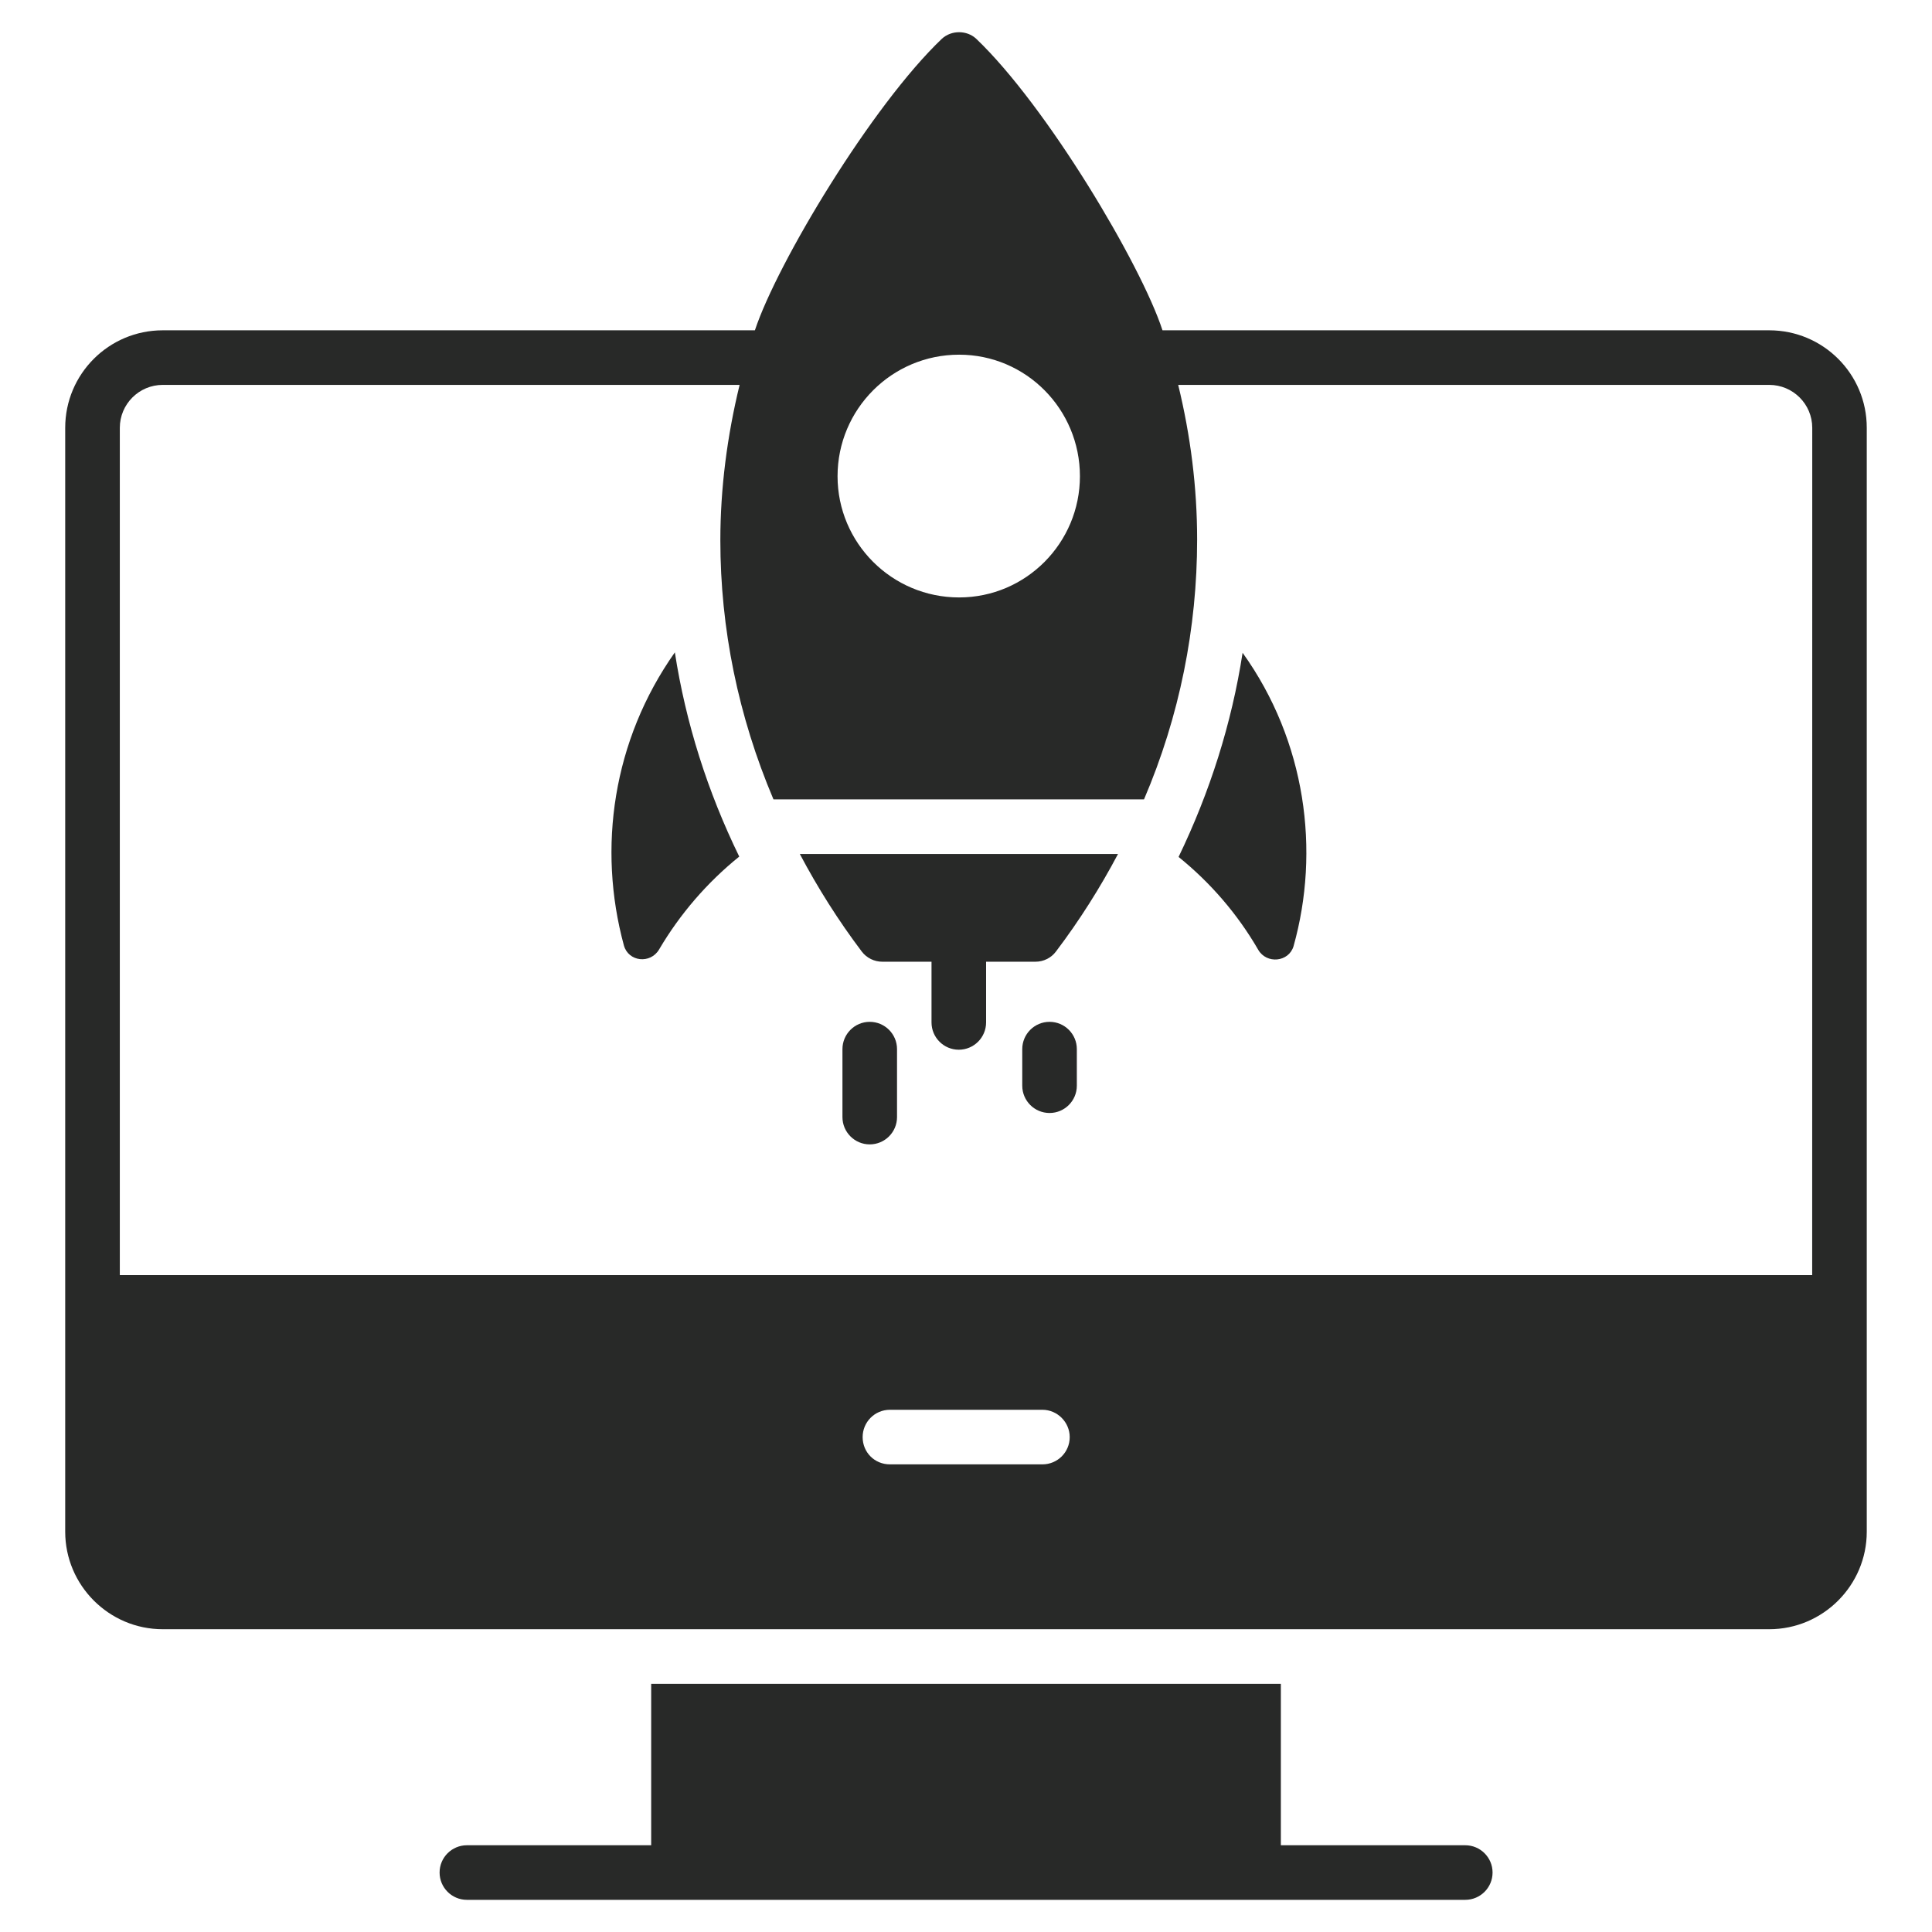
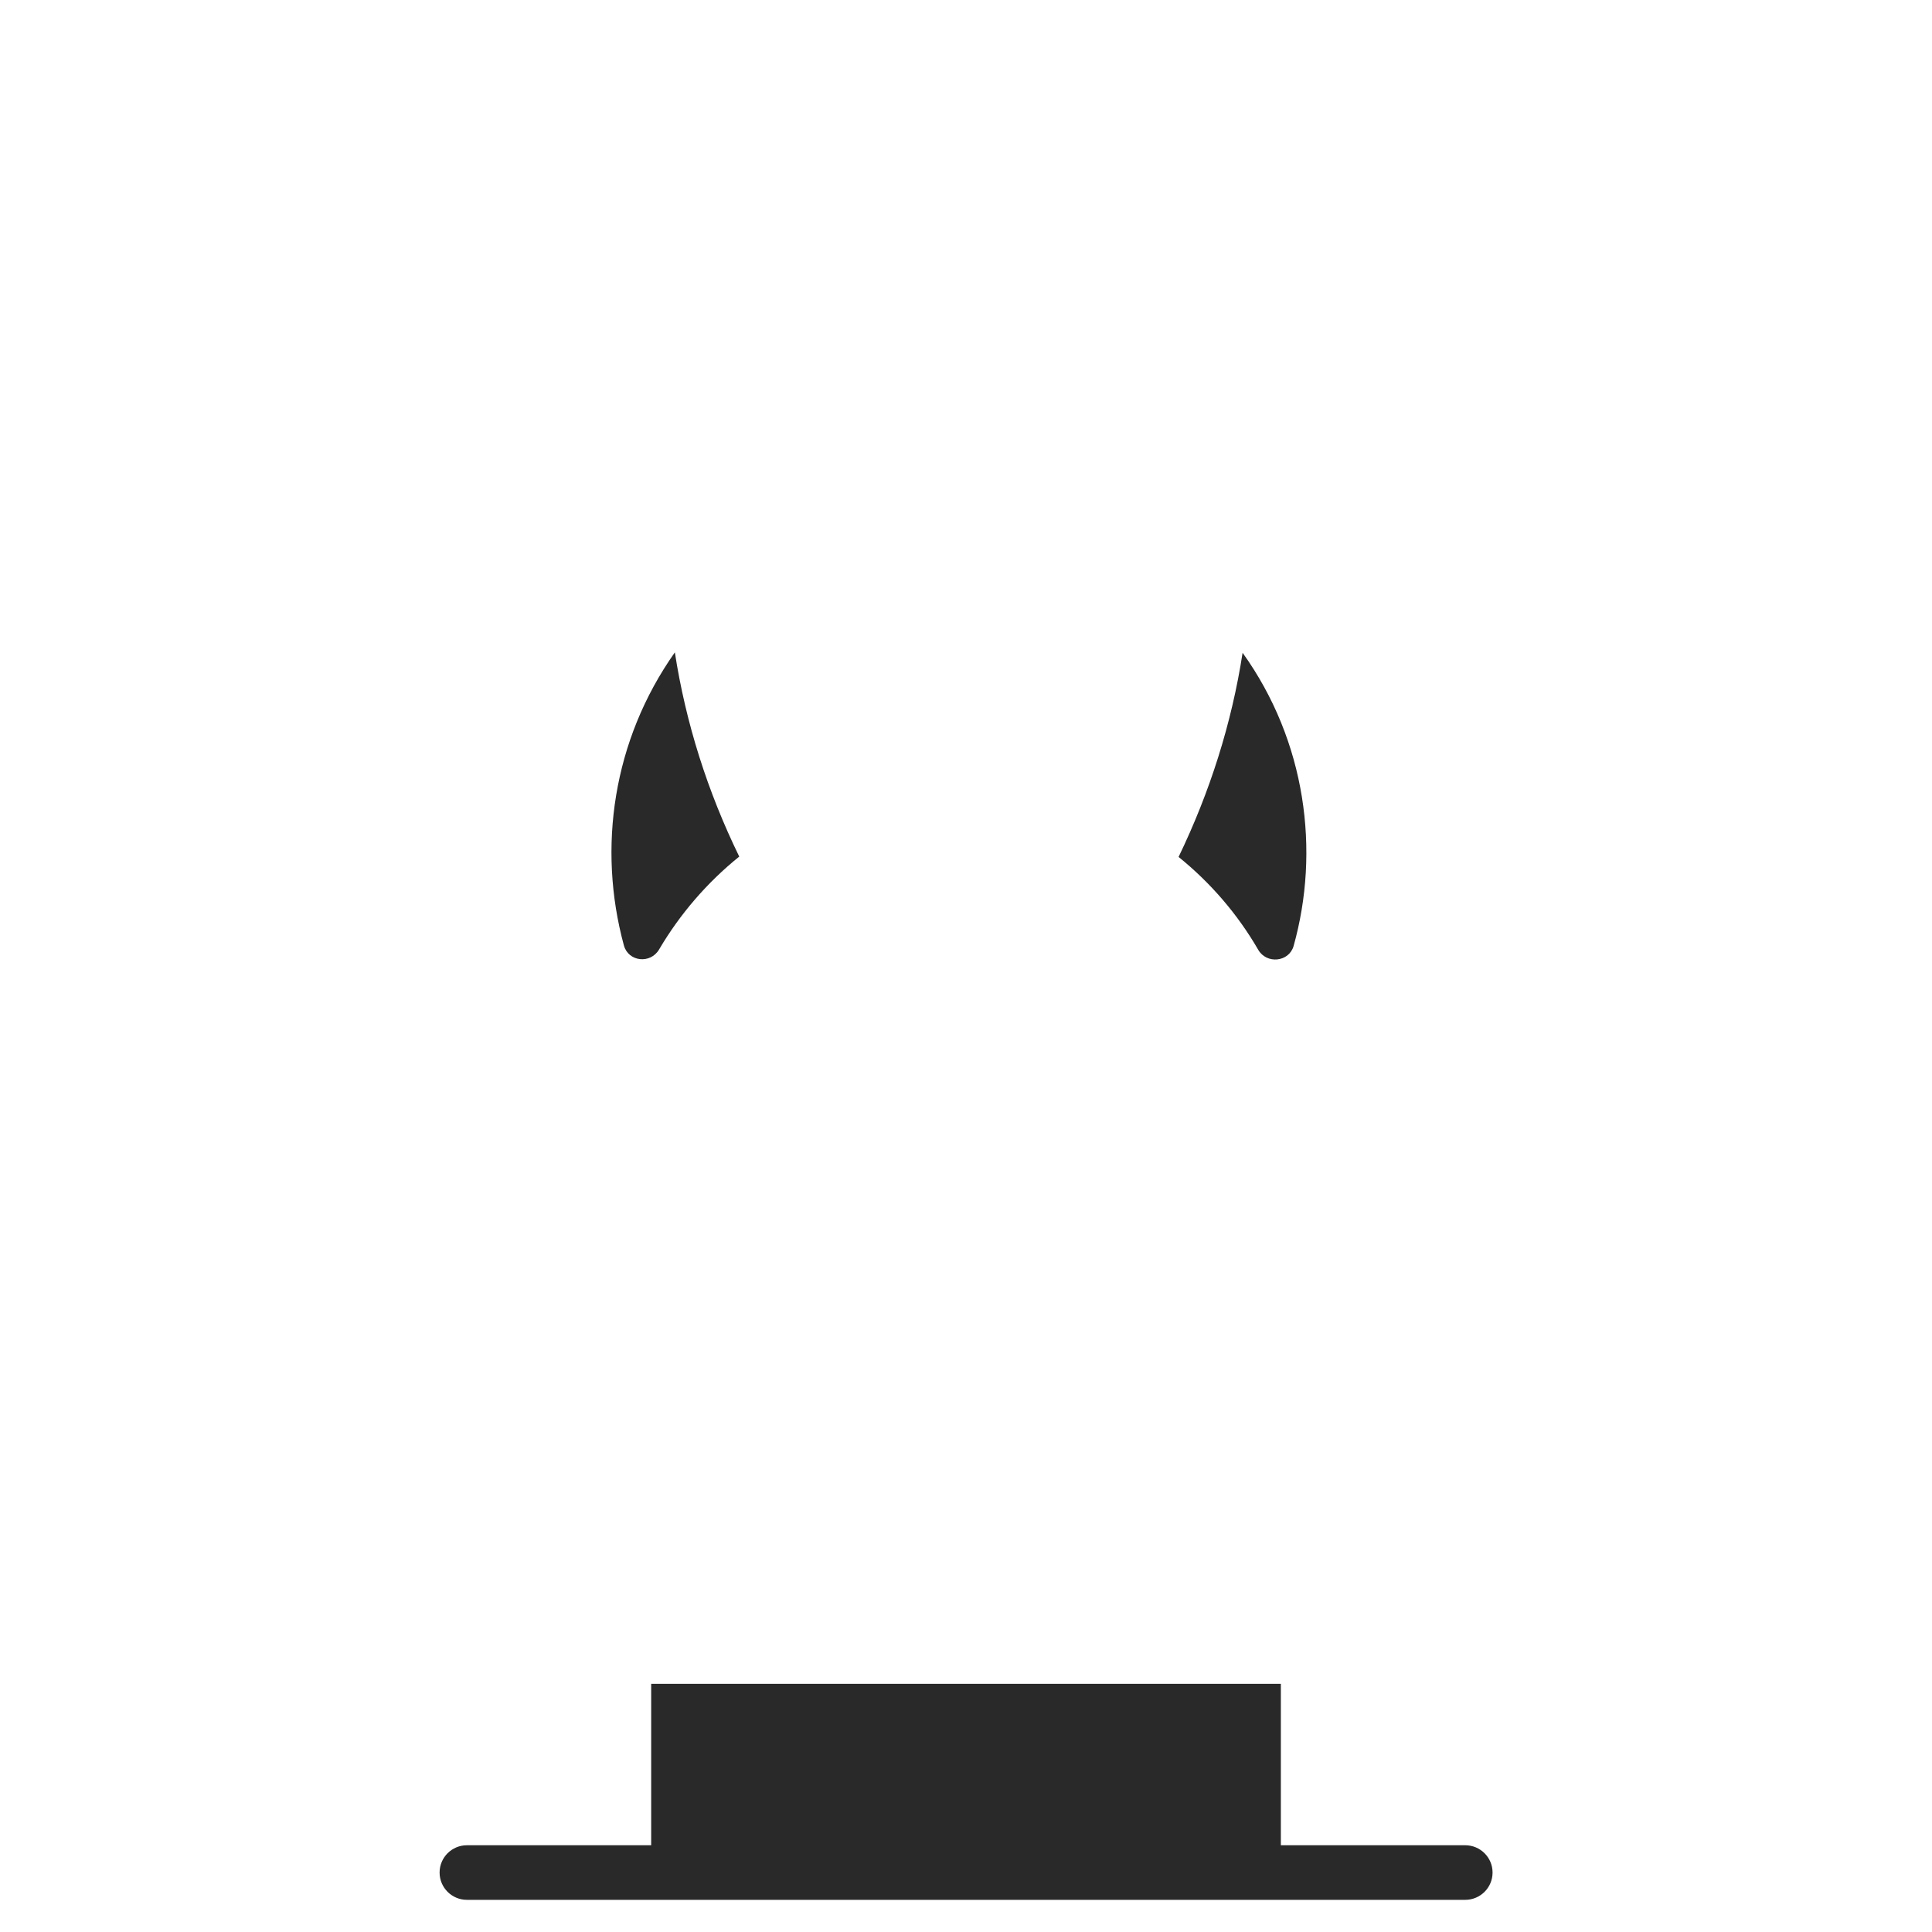
<svg xmlns="http://www.w3.org/2000/svg" width="60" height="60" viewBox="0 0 60 60" fill="none">
  <path d="M45.505 57.306H39.778V52.293H20.223V57.306H14.5C14.032 57.306 13.652 57.686 13.652 58.153C13.652 58.621 14.032 59.001 14.5 59.001H45.505C45.973 59.001 46.353 58.621 46.353 58.153C46.353 57.686 45.973 57.306 45.505 57.306Z" fill="#282928" />
-   <path d="M54.945 10.258H36.102C35.436 8.213 32.506 3.288 30.315 1.202C30.023 0.933 29.548 0.933 29.253 1.202C27.074 3.276 24.136 8.167 23.444 10.258H5.054C3.381 10.258 2.025 11.613 2.025 13.287V47.569C2.025 49.231 3.381 50.597 5.054 50.597H54.944C56.618 50.597 57.974 49.231 57.974 47.569V13.287C57.976 11.613 56.619 10.258 54.945 10.258ZM33.538 14.79C33.538 16.858 31.865 18.554 29.786 18.554C27.694 18.554 26.011 16.859 26.011 14.79C26.011 12.71 27.696 11.015 29.786 11.015C31.865 11.015 33.538 12.71 33.538 14.79ZM32.374 45.477H27.638C27.162 45.477 26.79 45.105 26.79 44.63C26.79 44.167 27.162 43.782 27.638 43.782H32.374C32.838 43.782 33.221 44.168 33.221 44.63C33.221 45.104 32.838 45.477 32.374 45.477ZM56.279 39.6H3.721V13.287C3.721 12.55 4.319 11.953 5.055 11.953H22.969C22.584 13.534 22.371 15.163 22.371 16.779C22.371 19.513 22.924 22.238 24.021 24.826H35.528C36.636 22.238 37.178 19.492 37.178 16.756C37.178 15.139 36.975 13.534 36.59 11.953H54.945C55.682 11.953 56.281 12.55 56.281 13.287L56.279 39.6Z" fill="#282928" />
-   <path d="M26.766 29.555C26.916 29.752 27.154 29.867 27.4 29.867H28.929V31.752C28.929 32.22 29.309 32.6 29.776 32.6C30.244 32.6 30.624 32.22 30.624 31.752V29.867H32.158C32.403 29.867 32.641 29.753 32.79 29.555C33.528 28.581 34.169 27.564 34.721 26.521H24.839C25.392 27.566 26.03 28.581 26.766 29.555Z" fill="#282928" />
  <path d="M19.375 29.359C19.512 29.868 20.2 29.948 20.471 29.483C21.115 28.388 21.963 27.404 22.958 26.602C21.975 24.588 21.297 22.454 20.958 20.26C19.029 22.995 18.553 26.333 19.375 29.359Z" fill="#282928" />
  <path d="M36.602 26.613C37.596 27.416 38.433 28.388 39.075 29.496C39.337 29.948 40.026 29.88 40.173 29.383C41.002 26.425 40.561 23.023 38.59 20.273C38.252 22.466 37.573 24.601 36.602 26.613Z" fill="#282928" />
-   <path d="M27.01 31.734C26.543 31.734 26.163 32.114 26.163 32.582V34.692C26.163 35.16 26.543 35.54 27.01 35.54C27.478 35.54 27.858 35.16 27.858 34.692V32.582C27.858 32.114 27.478 31.734 27.01 31.734Z" fill="#282928" />
-   <path d="M32.595 31.734C32.127 31.734 31.747 32.114 31.747 32.582V33.717C31.747 34.185 32.127 34.565 32.595 34.565C33.062 34.565 33.442 34.185 33.442 33.717V32.582C33.443 32.114 33.063 31.734 32.595 31.734Z" fill="#282928" />
</svg>